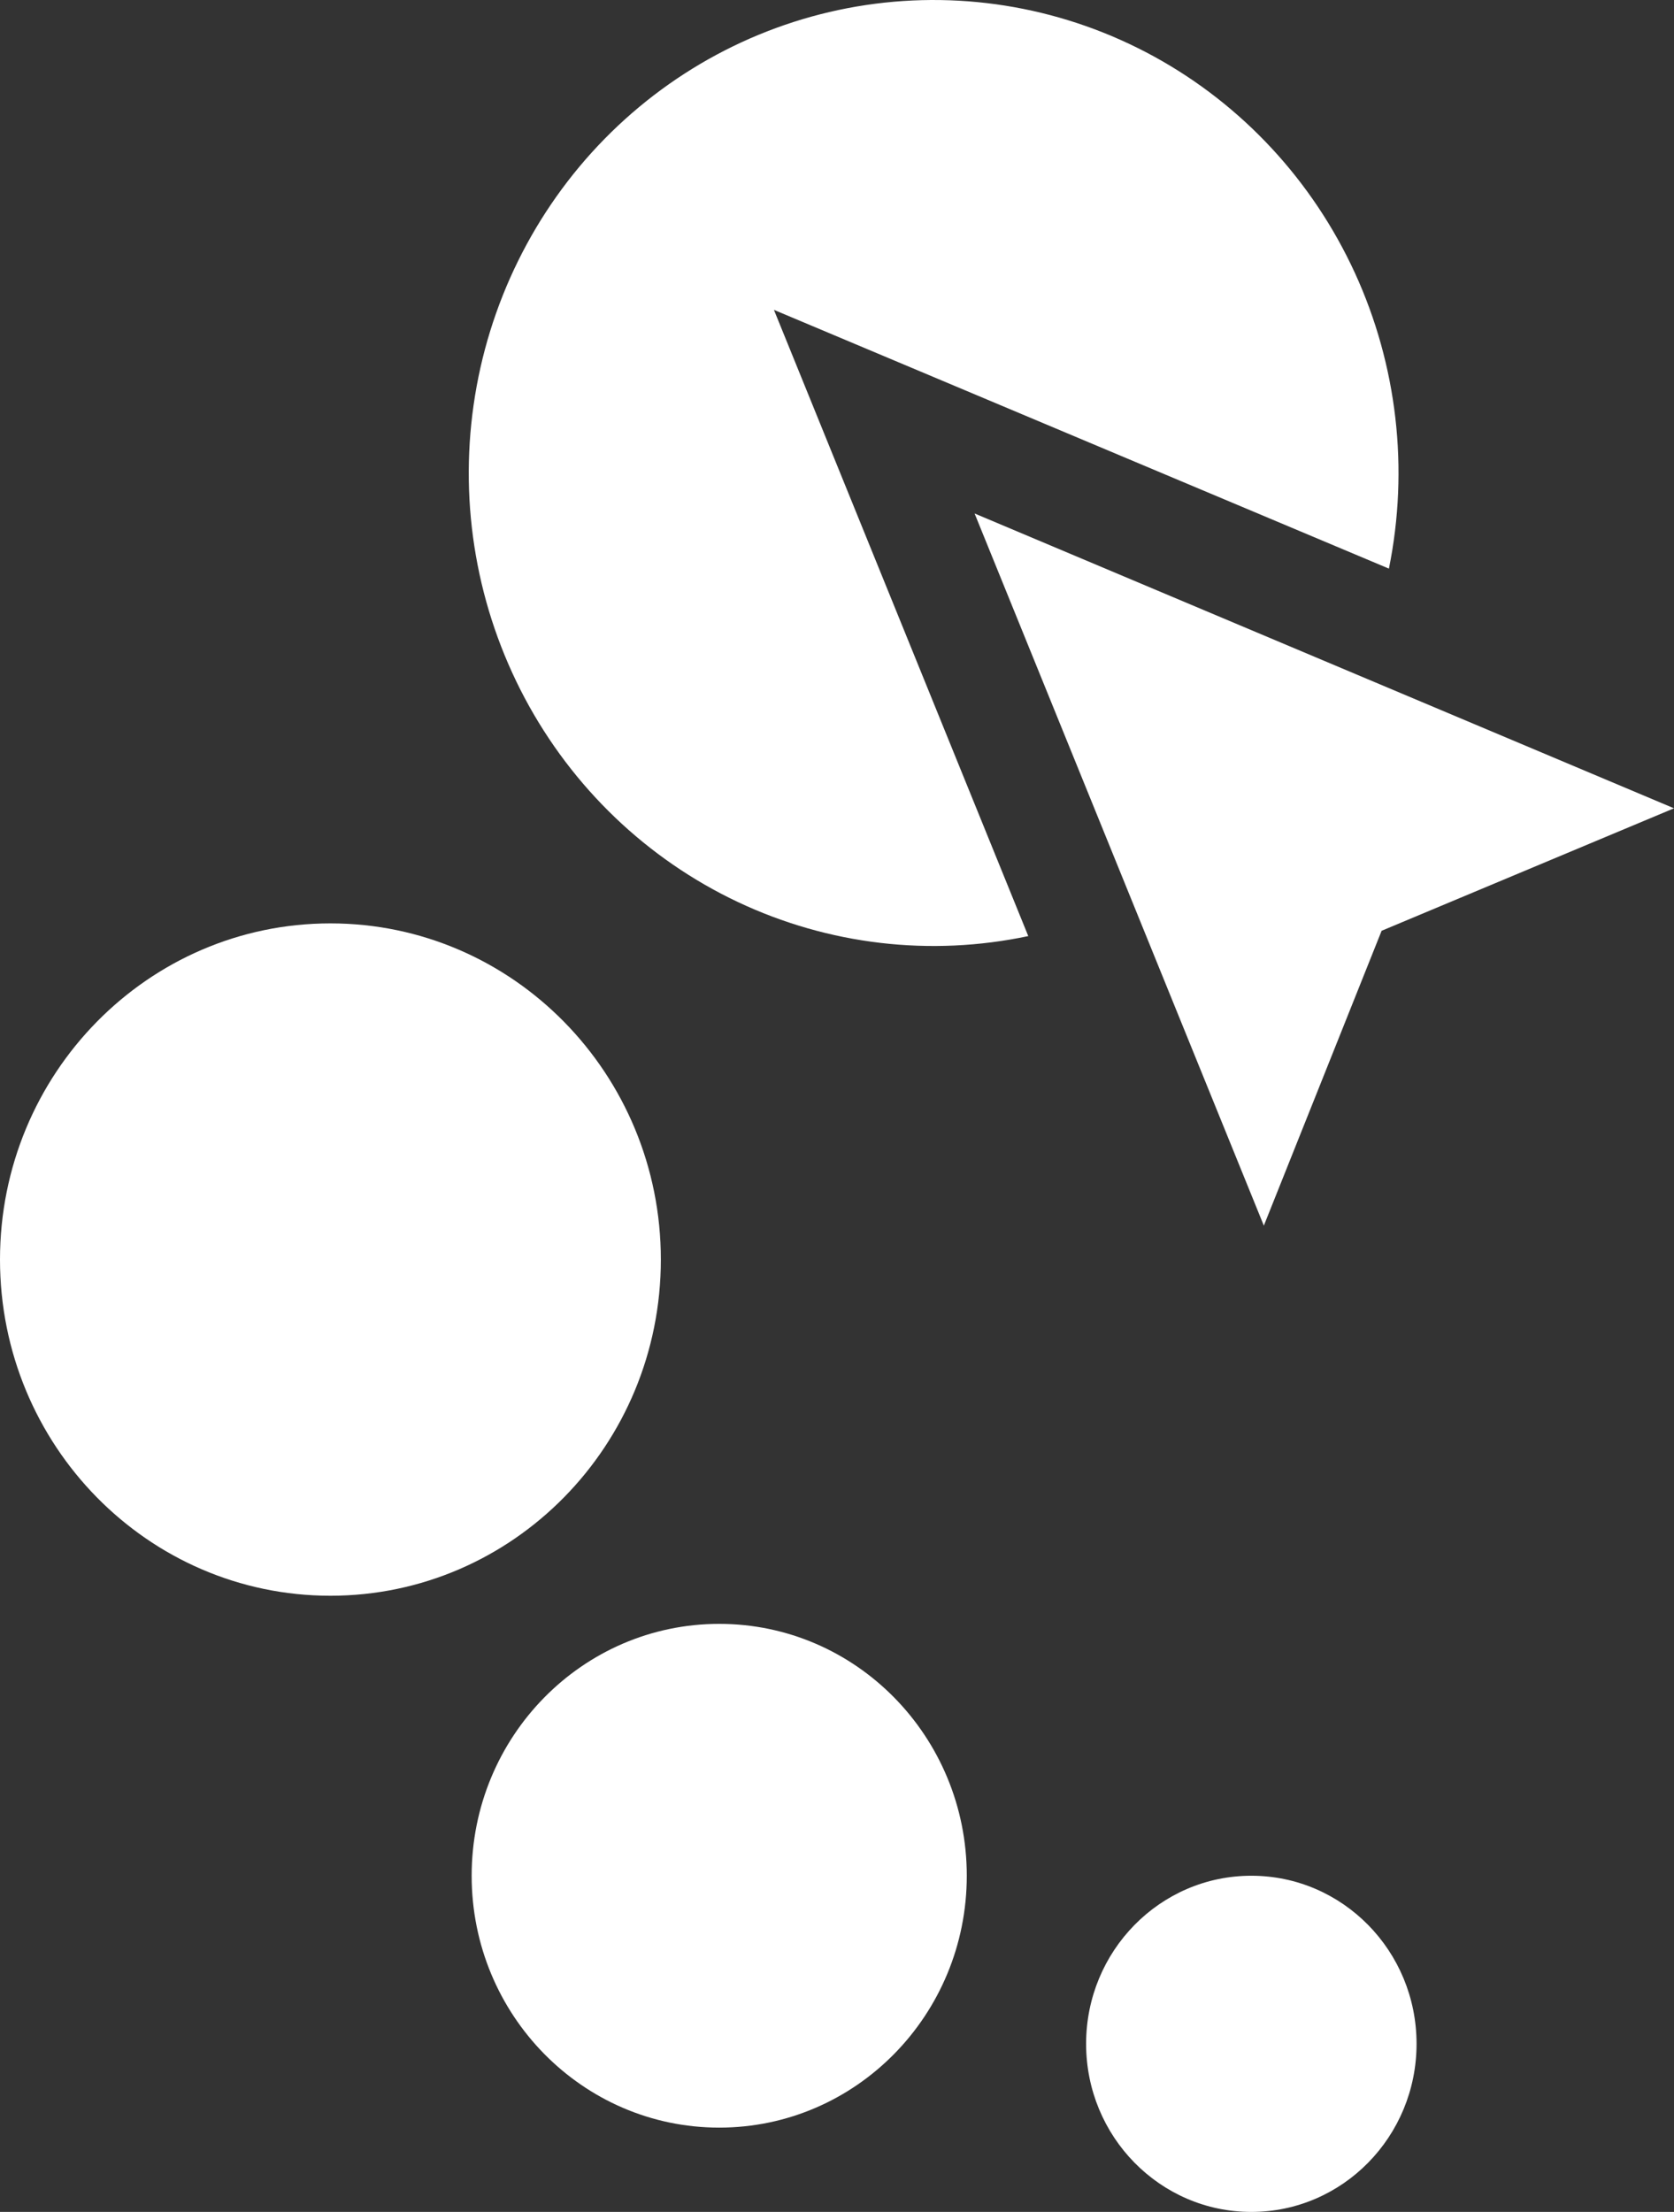
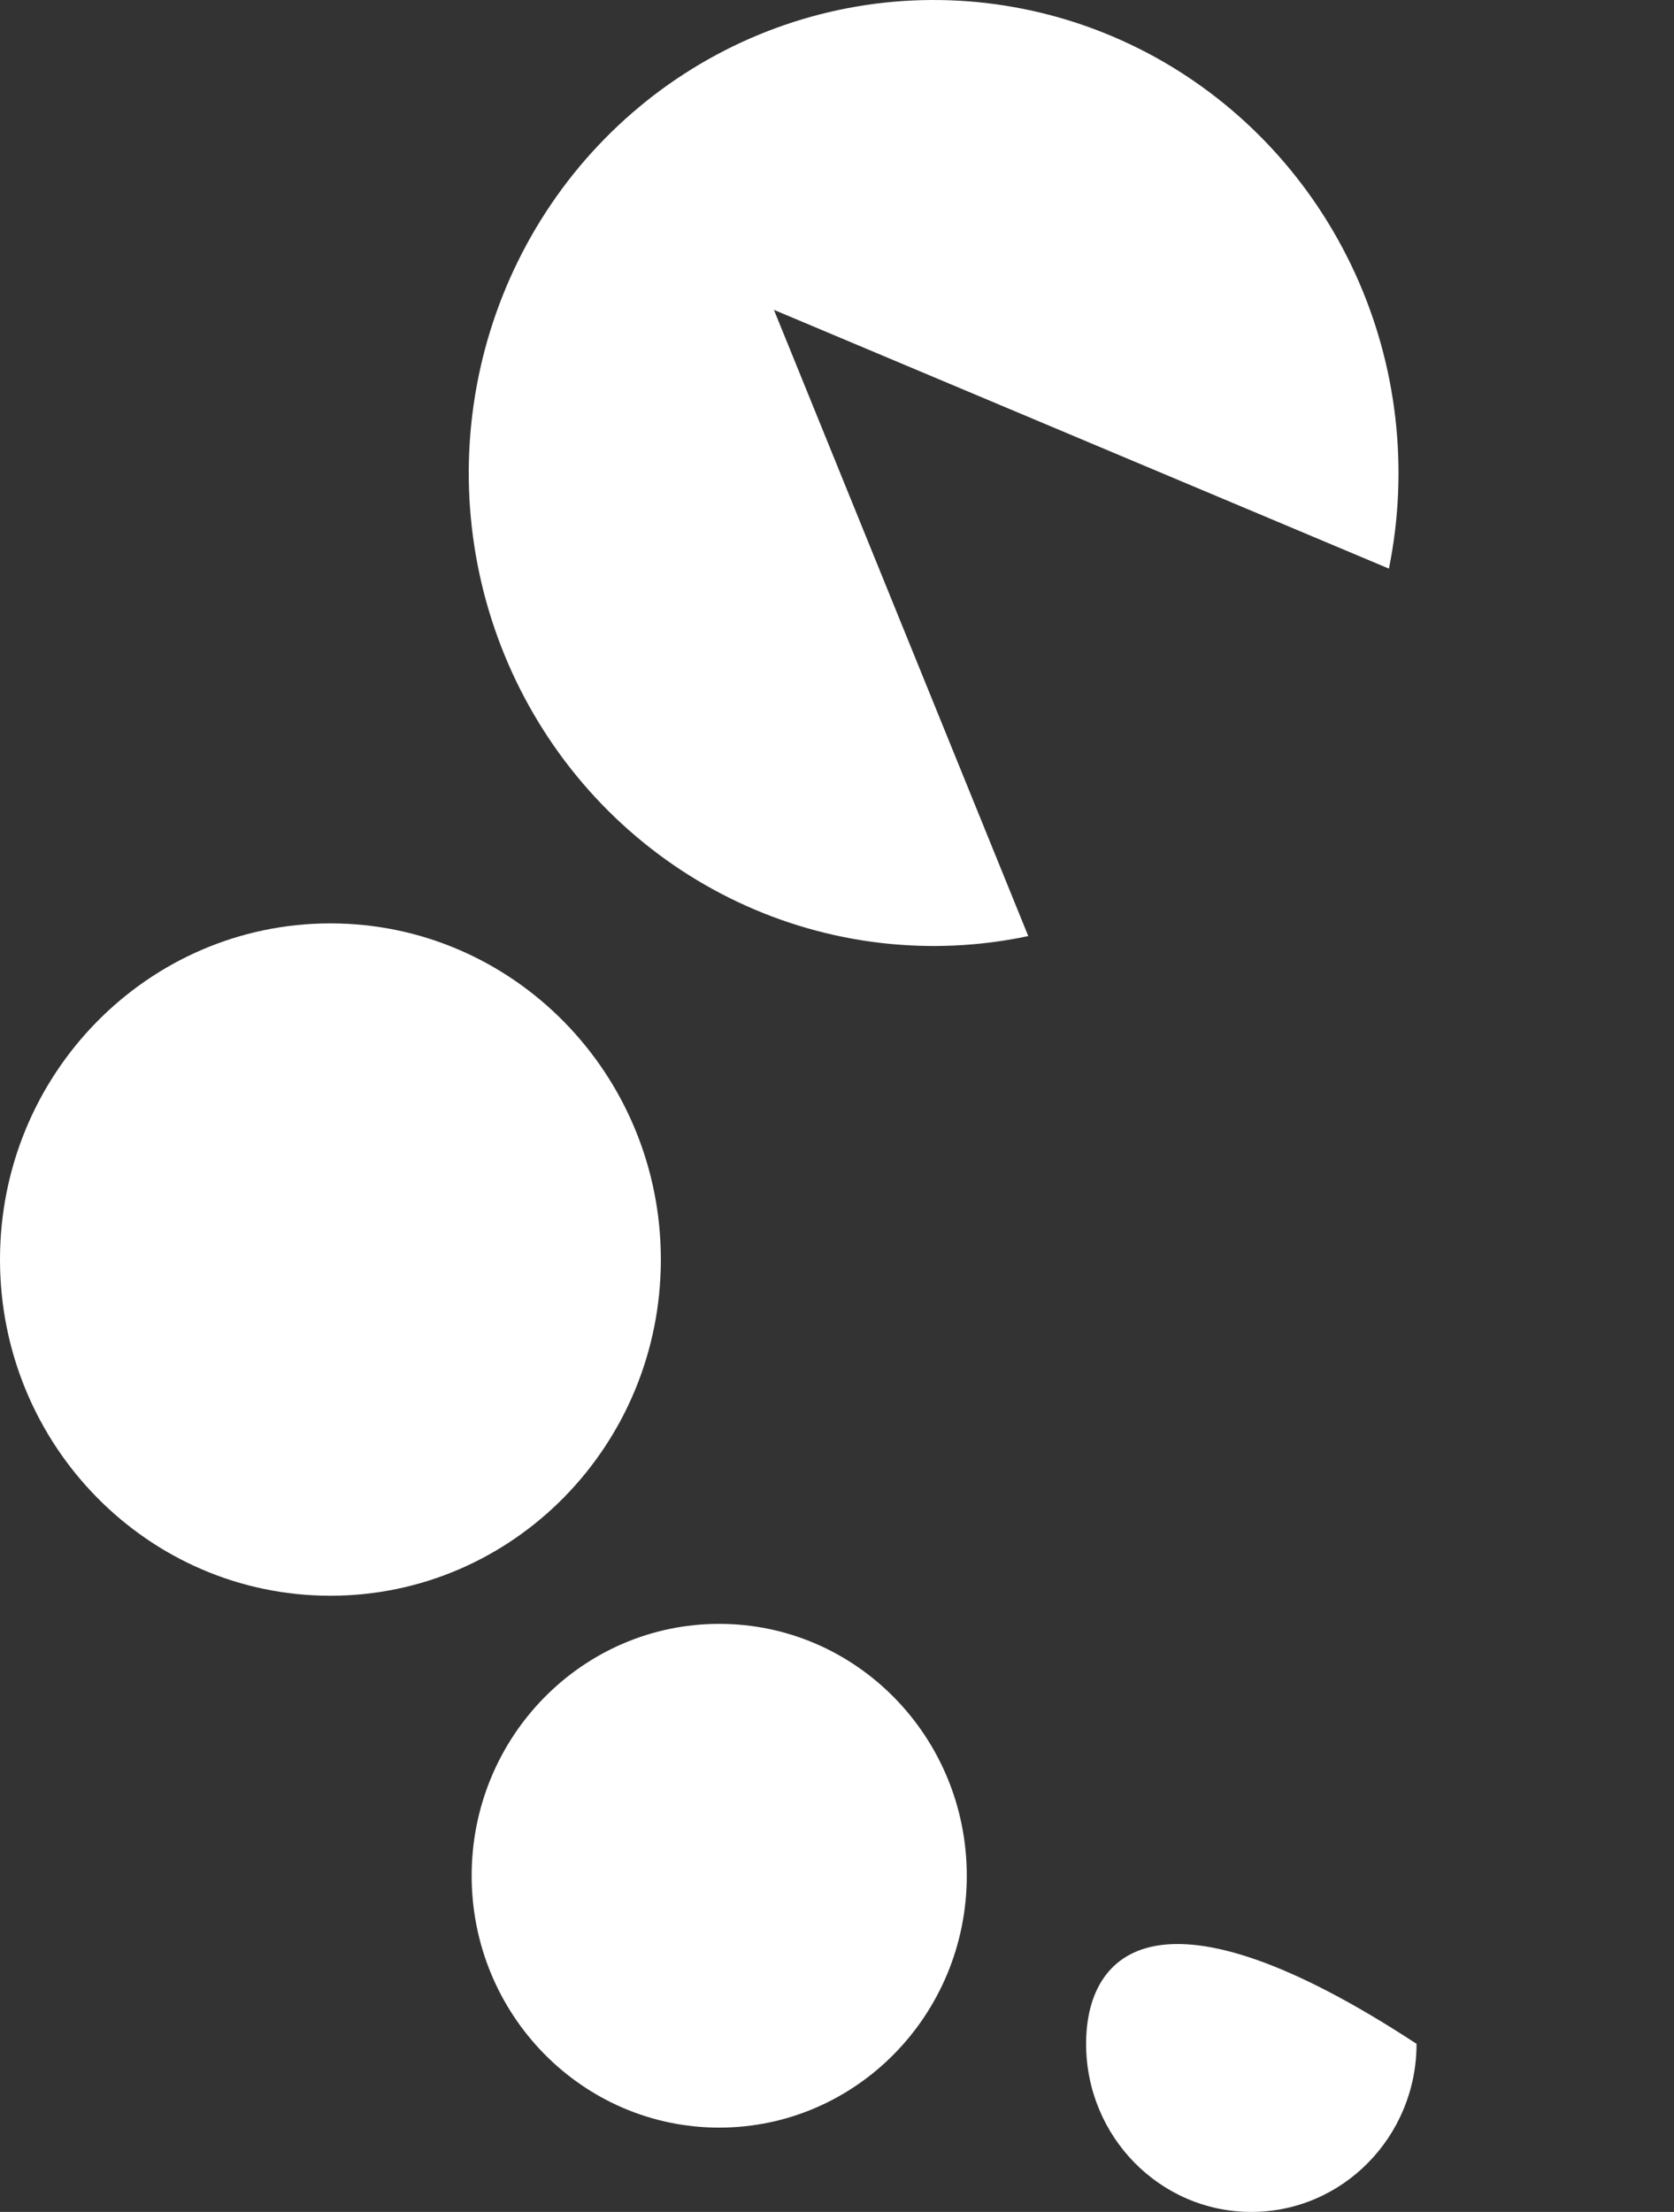
<svg xmlns="http://www.w3.org/2000/svg" width="53" height="70" viewBox="0 0 53 70" fill="none">
  <rect x="0" y="0" width="53" height="70" fill="#333333" stroke="none" />
  <path d="M43.974 17.995L24.503 9.806L32.556 29.624C29.454 30.28 26.228 29.901 23.355 28.543C20.483 27.185 18.118 24.921 16.611 22.087C15.105 19.253 14.538 16 14.995 12.813C15.451 9.625 16.906 6.672 19.144 4.392C21.383 2.112 24.284 0.628 27.418 0.159C30.552 -0.309 33.751 0.263 36.54 1.79C39.329 3.318 41.558 5.72 42.898 8.64C44.237 11.559 44.614 14.84 43.974 17.995Z" fill="white" />
  <path d="M10.461 50.5C16.239 50.5 20.923 45.737 20.923 39.861C20.923 33.985 16.239 29.222 10.461 29.222C4.684 29.222 0 33.985 0 39.861C0 45.737 4.684 50.5 10.461 50.5Z" fill="white" />
  <path d="M22.771 67.332C27.1 67.332 30.609 63.763 30.609 59.361C30.609 54.958 27.1 51.39 22.771 51.39C18.442 51.39 14.933 54.958 14.933 59.361C14.933 63.763 18.442 67.332 22.771 67.332Z" fill="white" />
-   <path d="M39.618 70C42.507 70 44.849 67.618 44.849 64.68C44.849 61.742 42.507 59.361 39.618 59.361C36.729 59.361 34.387 61.742 34.387 64.68C34.387 67.618 36.729 70 39.618 70Z" fill="white" />
-   <path d="M53 25.58L43.743 29.456L40.014 38.787L30.856 16.25L53 25.58Z" fill="white" />
+   <path d="M39.618 70C42.507 70 44.849 67.618 44.849 64.68C36.729 59.361 34.387 61.742 34.387 64.68C34.387 67.618 36.729 70 39.618 70Z" fill="white" />
</svg>